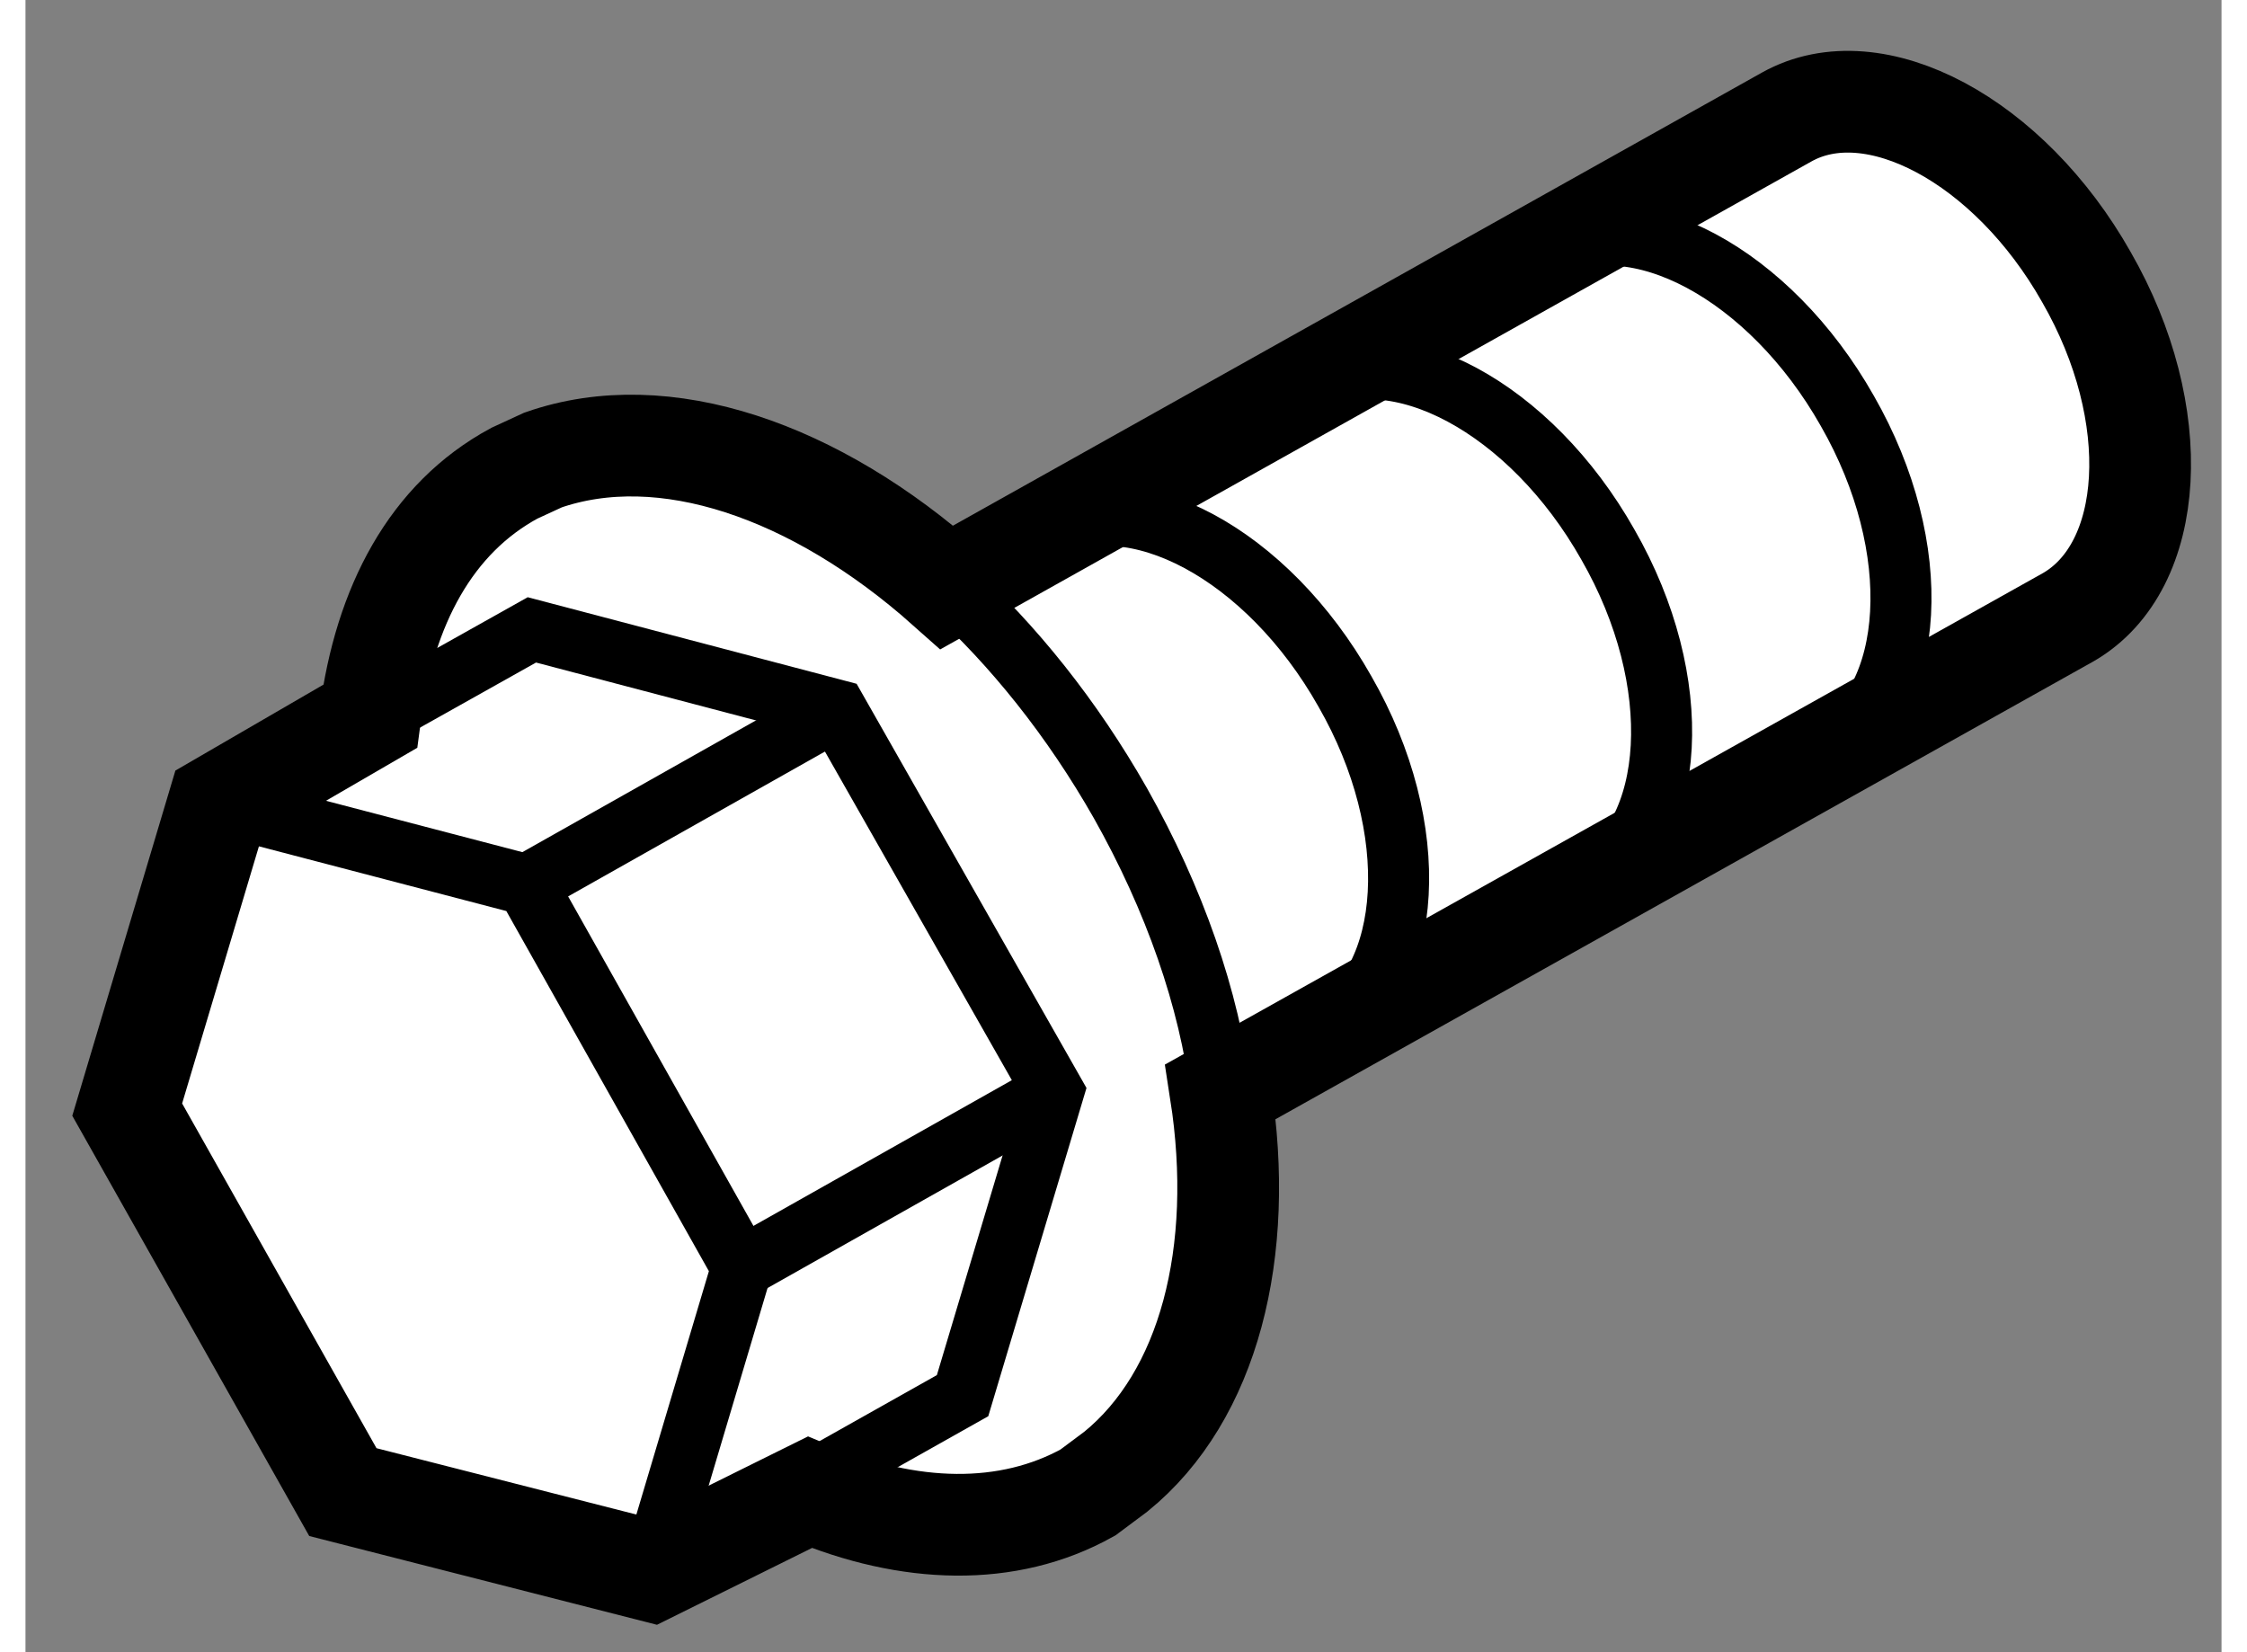
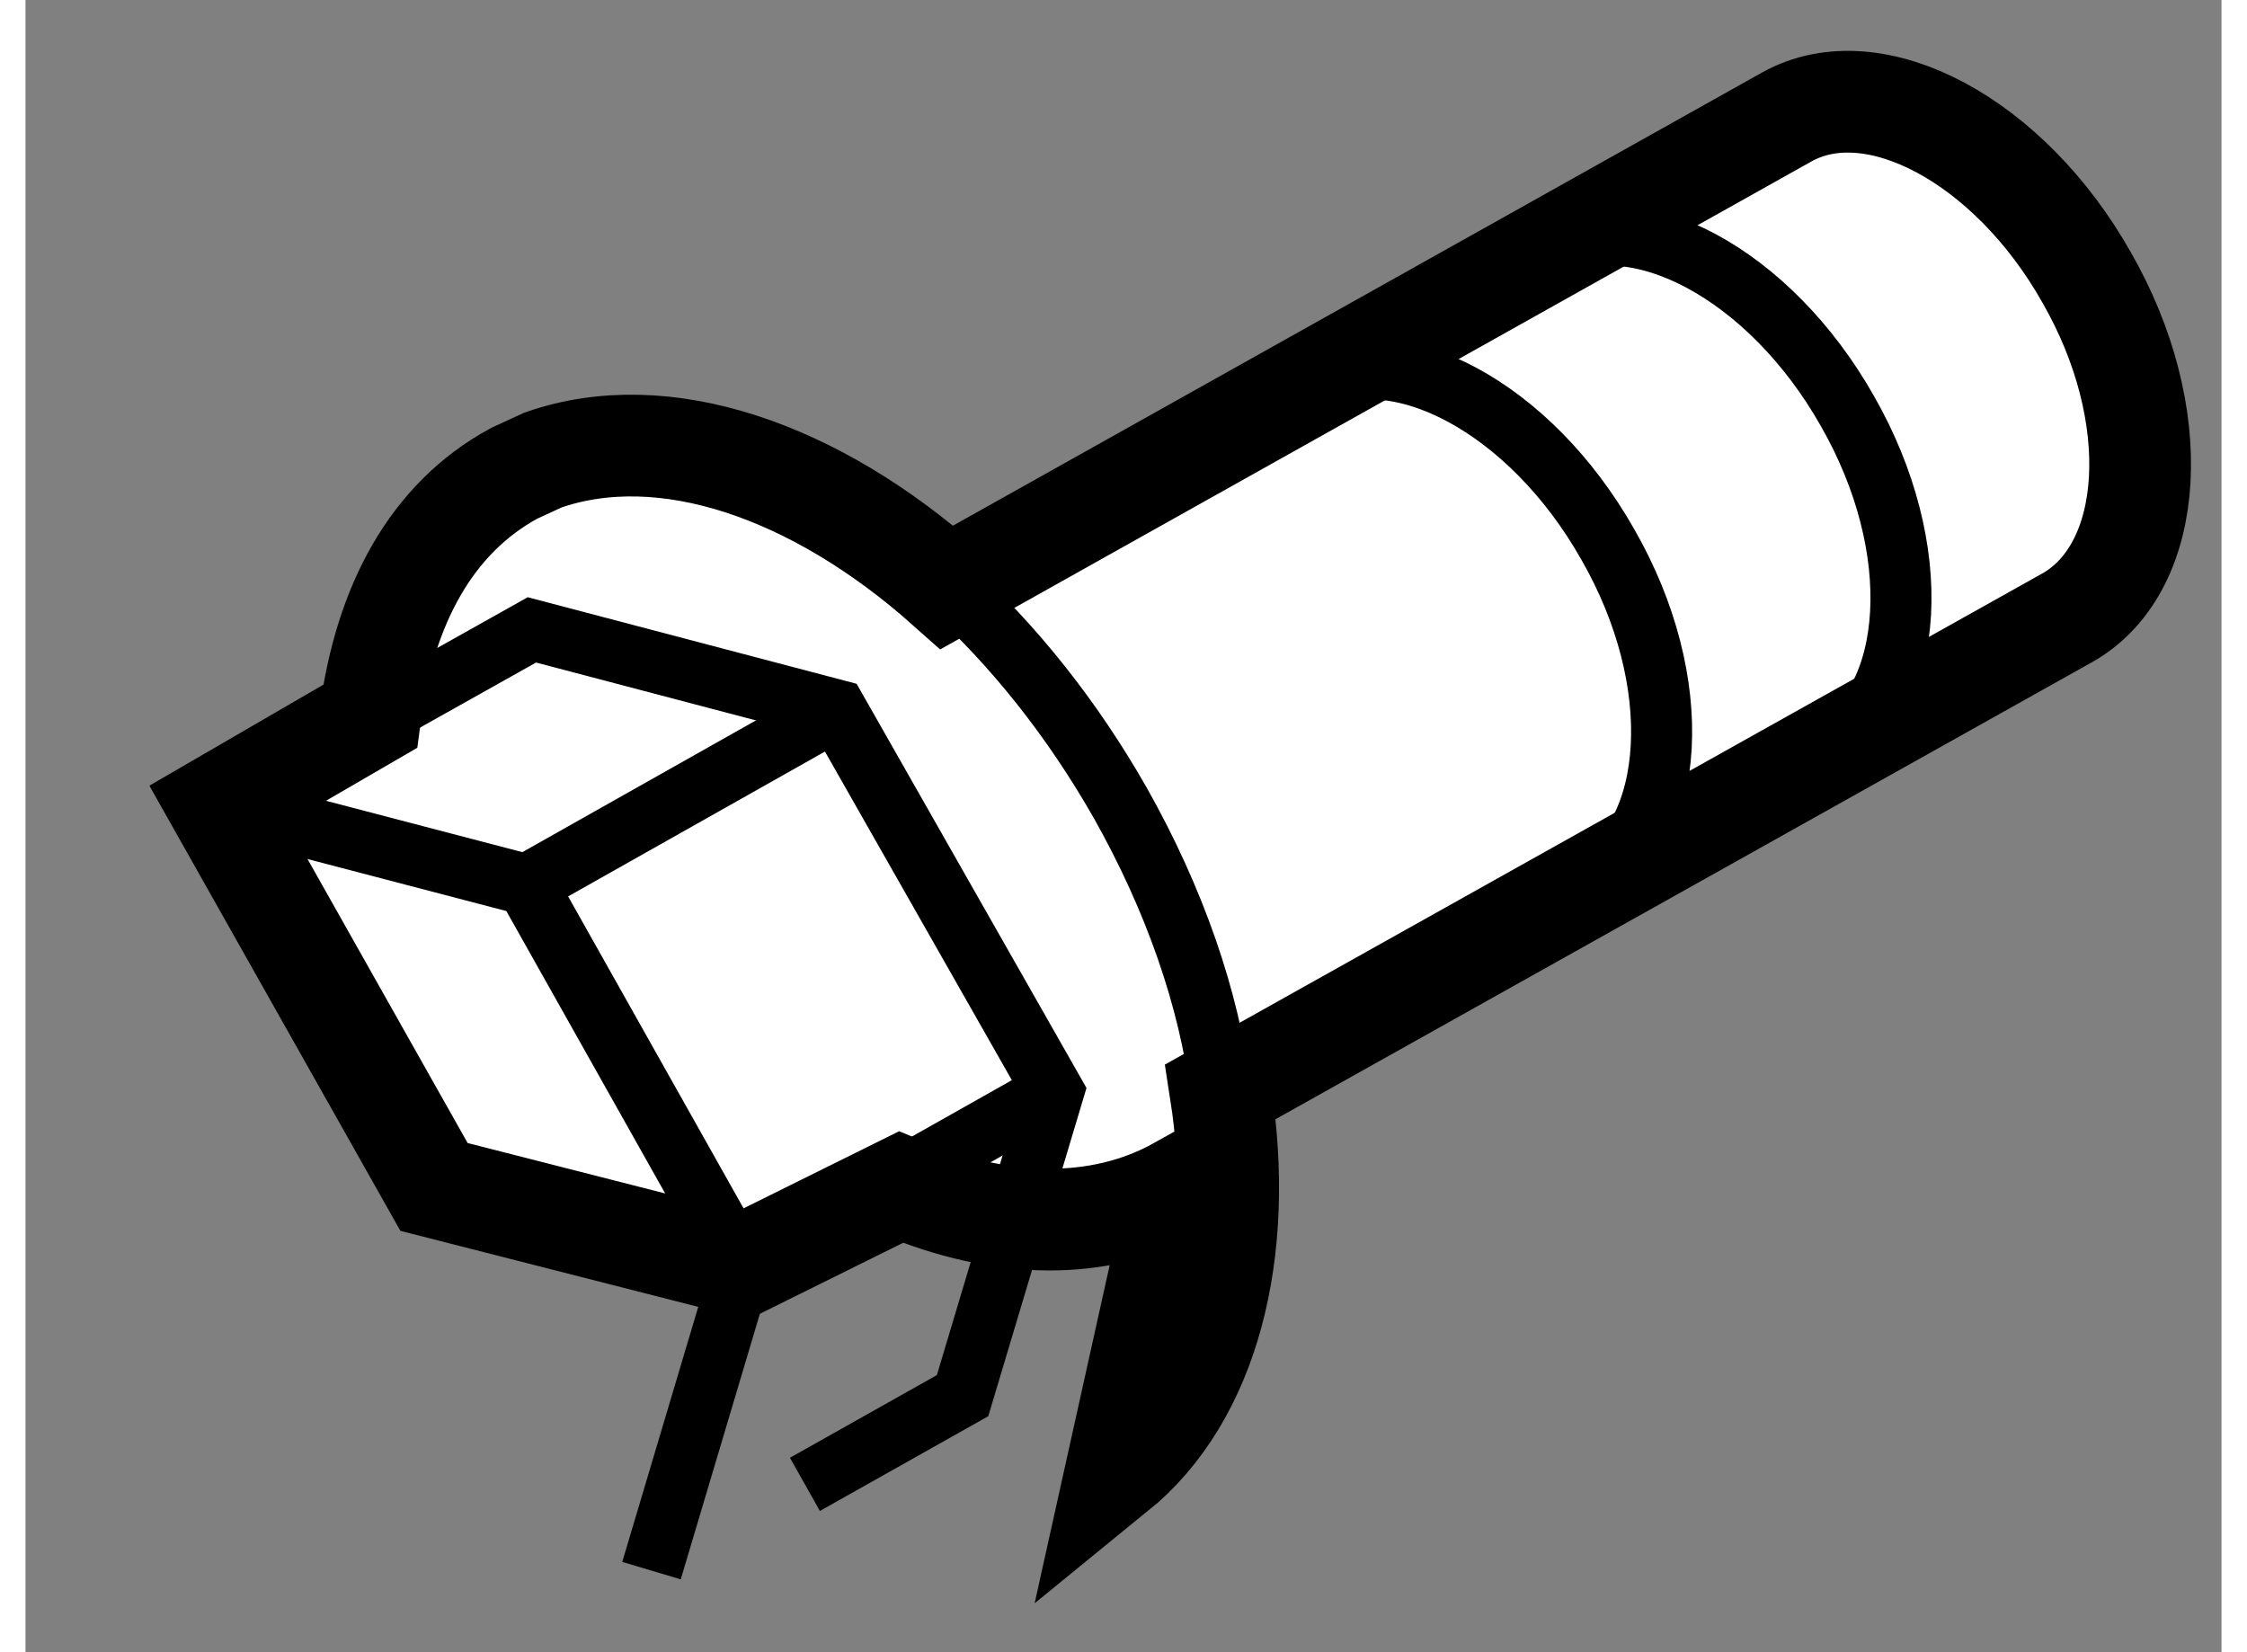
<svg xmlns="http://www.w3.org/2000/svg" version="1.1" x="0px" y="0px" width="244.8px" height="180px" viewBox="48.204 85.667 10.794 8.121" enable-background="new 0 0 244.8 180" xml:space="preserve">
  <rect x="48.204" y="85.667" width="10.794" height="8.121" fill="#808080" stroke="none" />
  <g>
-     <path fill="#FFFFFF" stroke="#000000" stroke-width="0.5" d="M53.564,92.9c0.456-0.371,0.637-1.077,0.514-1.867l0,0l4.168-2.333    c0.429-0.249,0.475-0.998,0.088-1.671c-0.379-0.671-1.043-1.027-1.473-0.787l-4.128,2.312c-0.647-0.576-1.391-0.833-1.985-0.626    l-0.141,0.065c-0.409,0.221-0.638,0.651-0.709,1.195l-0.746,0.433l-0.448,1.5l1.06,1.88l1.516,0.387l0.779-0.386    c0.487,0.205,0.974,0.22,1.367,0.001L53.564,92.9z" />
-     <path fill="none" stroke="#000000" stroke-width="0.3" d="M54.6,90.735c0.431-0.249,0.476-0.997,0.089-1.67    c-0.381-0.675-1.042-1.03-1.475-0.79" />
+     <path fill="#FFFFFF" stroke="#000000" stroke-width="0.5" d="M53.564,92.9c0.456-0.371,0.637-1.077,0.514-1.867l0,0l4.168-2.333    c0.429-0.249,0.475-0.998,0.088-1.671c-0.379-0.671-1.043-1.027-1.473-0.787l-4.128,2.312c-0.647-0.576-1.391-0.833-1.985-0.626    l-0.141,0.065c-0.409,0.221-0.638,0.651-0.709,1.195l-0.746,0.433l1.06,1.88l1.516,0.387l0.779-0.386    c0.487,0.205,0.974,0.22,1.367,0.001L53.564,92.9z" />
    <path fill="none" stroke="#000000" stroke-width="0.3" d="M55.894,90.014c0.43-0.249,0.474-0.998,0.088-1.67    c-0.379-0.672-1.042-1.03-1.473-0.789" />
    <path fill="none" stroke="#000000" stroke-width="0.3" d="M57.07,89.357c0.43-0.25,0.475-0.996,0.089-1.67    c-0.381-0.674-1.044-1.029-1.474-0.79" />
    <polyline fill="none" stroke="#000000" stroke-width="0.3" points="49.153,89.62 50.667,90.016 51.725,91.897 51.281,93.387   " />
    <polyline fill="none" stroke="#000000" stroke-width="0.3" points="49.962,89.173 50.693,88.763 52.19,89.157 53.257,91.033     52.81,92.527 52.035,92.963   " />
    <line fill="none" stroke="#000000" stroke-width="0.3" x1="53.257" y1="91.033" x2="51.725" y2="91.897" />
    <line fill="none" stroke="#000000" stroke-width="0.3" x1="52.19" y1="89.157" x2="50.667" y2="90.016" />
    <path fill="none" stroke="#000000" stroke-width="0.3" d="M54.079,91.033c-0.056-0.455-0.227-0.946-0.493-1.418    c-0.237-0.417-0.527-0.779-0.844-1.066" />
  </g>
</svg>